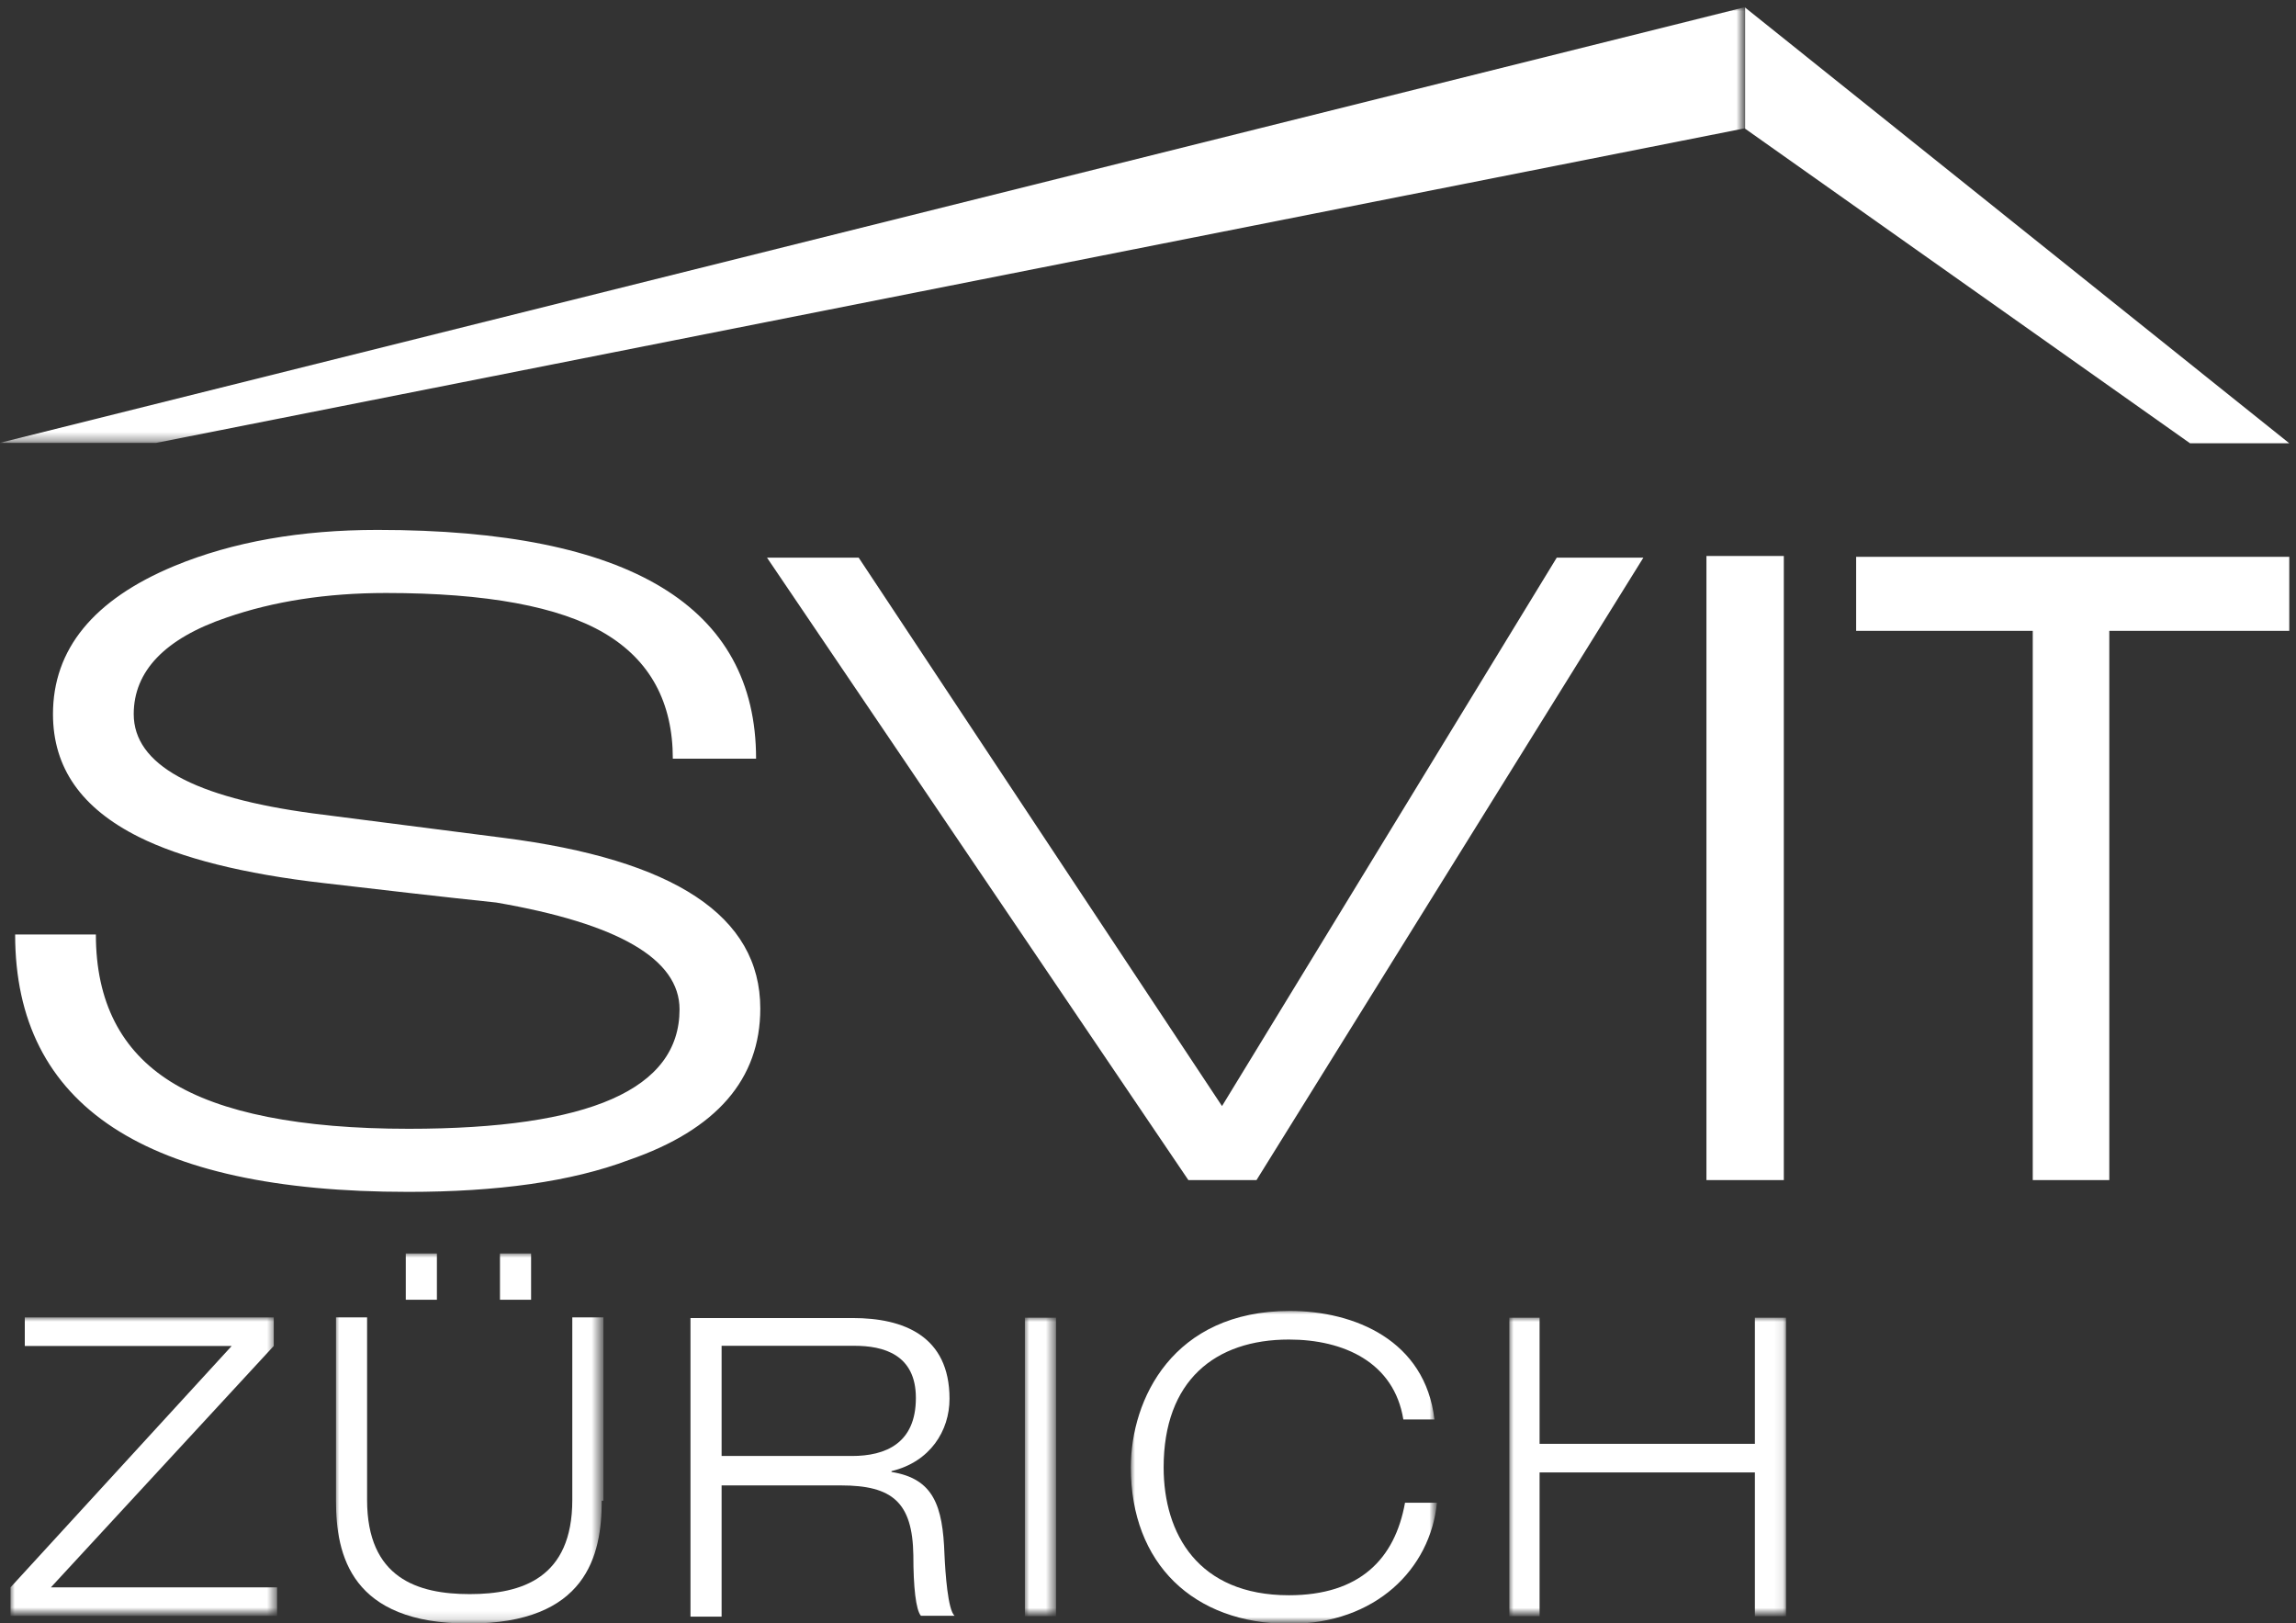
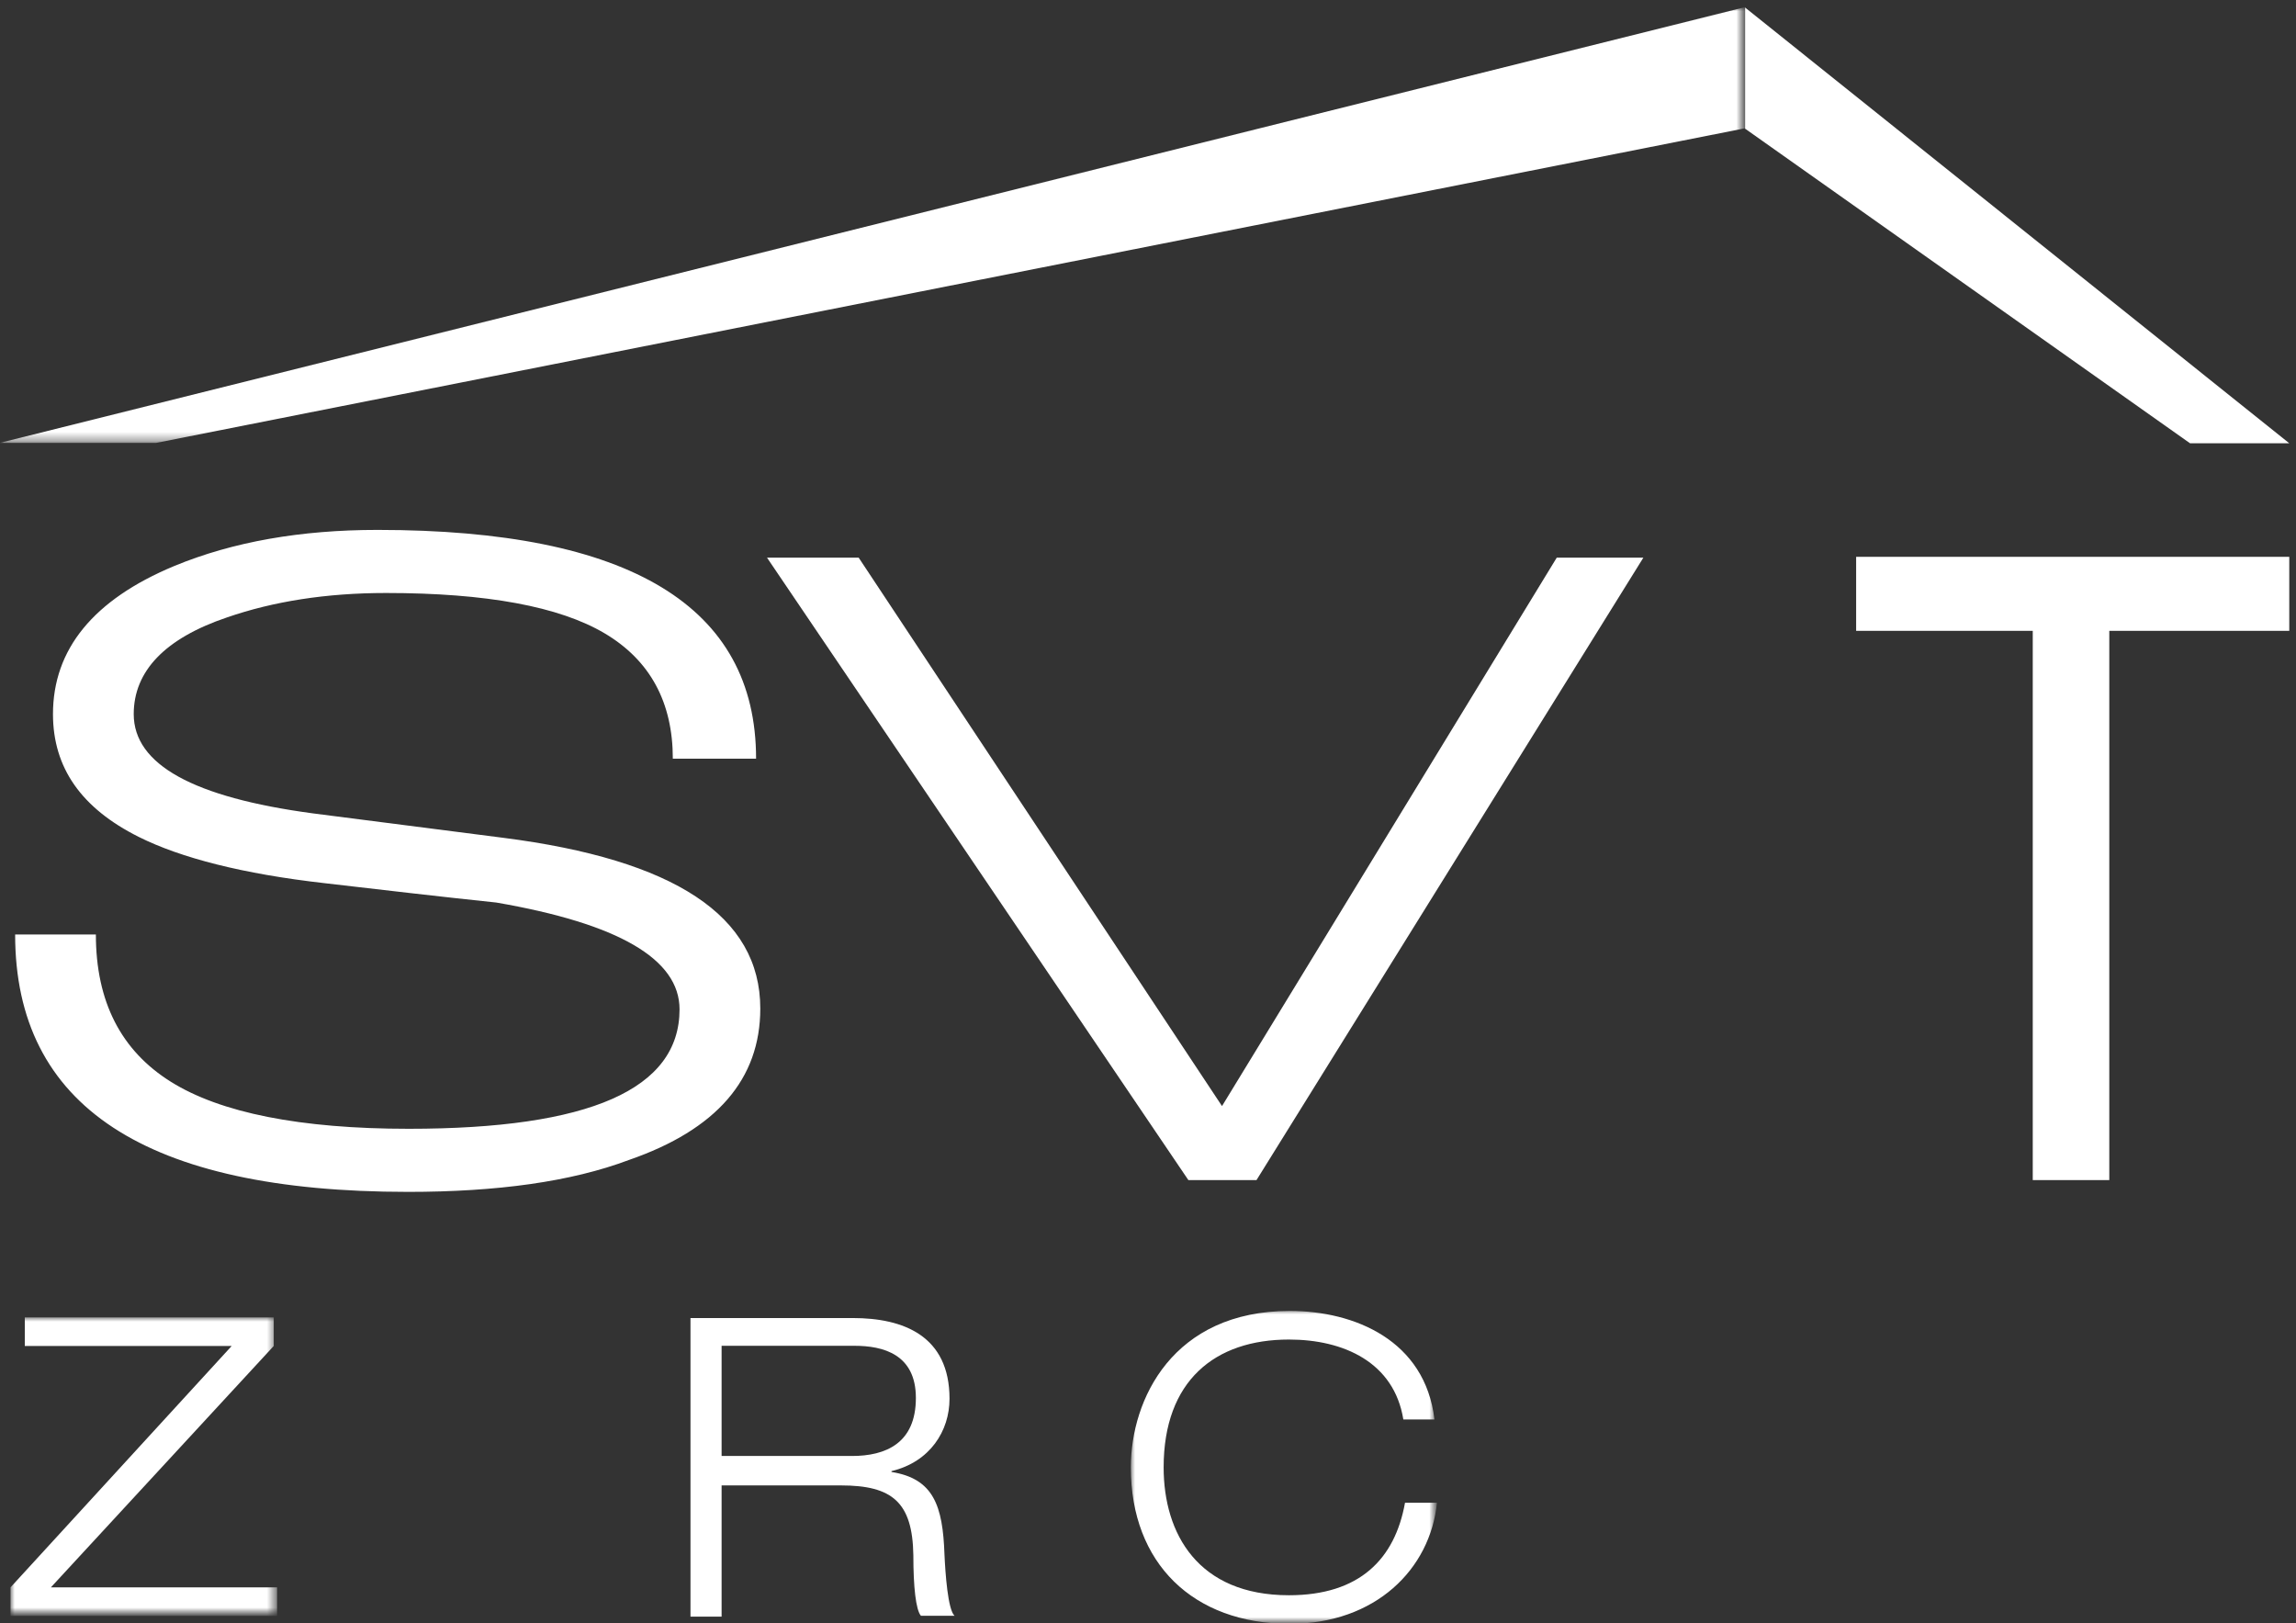
<svg xmlns="http://www.w3.org/2000/svg" xml:space="preserve" id="Layer_1" x="0" y="0" style="enable-background:new 0 0 273 193" version="1.1" viewBox="0 0 273 193">
  <rect x="0" y="0" width="273" height="193" fill="#333333" stroke="none" />
  <style>.st0{fill-rule:evenodd;clip-rule:evenodd;fill:#fff}</style>
  <g id="SVIT-Logo-Zuerich_CMYK">
    <path id="Fill-1" d="M48.5 141.7c-31.2 0-46.7-10.2-46.7-30.6h9.6c0 8 3 13.8 8.9 17.5 5.9 3.7 15.4 5.6 28.3 5.6 21.5 0 32.2-4.7 32.2-14.2 0-6-7.3-10.2-21.8-12.7-6.7-.7-13.5-1.5-20.4-2.3-9.7-1.1-17.1-3-22.1-5.5-6.8-3.4-10.2-8.2-10.2-14.6 0-7.7 4.8-13.6 14.4-17.6 7-2.9 15.1-4.3 24.2-4.3 30 0 45 9.1 45 27.2H80c0-6.7-2.7-11.7-8.1-14.9-5.4-3.2-14.1-4.8-26-4.8-7.1 0-13.4 1-18.9 2.9-7.4 2.5-11.1 6.4-11.1 11.5 0 6 7.1 9.9 21.3 11.8l22.6 2.9c20.4 2.6 30.6 9.3 30.6 20.3 0 8.4-5.2 14.4-15.6 18-6.9 2.6-15.7 3.8-26.3 3.8" class="st0" />
    <path id="Fill-2" d="M149.4 140.3h-8.1l-50.1-74h10.9l43.2 65.2 39.8-65.2h10.3l-46 74" class="st0" />
-     <path id="Fill-3" d="M202.9 140.3h9.2V66.1h-9.2z" class="st0" />
    <path id="Fill-4" d="M250.8 75v65.3h-9.1V75h-21v-8.8h51.5V75h-21.4" class="st0" />
    <g id="Group-8" transform="translate(1.248 149.022)">
      <defs>
        <filter id="Adobe_OpacityMaskFilter" width="31.7" height="35.4" x="0" y="7.6" filterUnits="userSpaceOnUse">
          <feColorMatrix values="1 0 0 0 0 0 1 0 0 0 0 0 1 0 0 0 0 0 1 0" />
        </filter>
      </defs>
      <mask id="mask-2_00000060736340668243490200000006178565865003327653_" width="31.7" height="35.4" x="0" y="7.6" maskUnits="userSpaceOnUse">
        <g style="filter:url(#Adobe_OpacityMaskFilter)">
          <path id="path-1_00000049205861856198866210000004154325684706260102_" d="M0 0h70.3v43.9H0z" class="st0" />
        </g>
      </mask>
      <path id="Fill-5" d="M0 39.7 26.3 11H1.7V7.6h29.6V11L4.8 39.7h26.9v3.4H0v-3.4" style="mask:url(#mask-2_00000060736340668243490200000006178565865003327653_);fill-rule:evenodd;clip-rule:evenodd;fill:#fff" />
      <defs>
        <filter id="Adobe_OpacityMaskFilter_00000019636442482598627390000001142129774011854515_" width="31.7" height="44" x="38.6" y="0" filterUnits="userSpaceOnUse">
          <feColorMatrix values="1 0 0 0 0 0 1 0 0 0 0 0 1 0 0 0 0 0 1 0" />
        </filter>
      </defs>
      <mask id="mask-2_00000160900831727706172600000002159067712544486063_" width="31.7" height="44" x="38.6" y="0" maskUnits="userSpaceOnUse">
        <g style="filter:url(#Adobe_OpacityMaskFilter_00000019636442482598627390000001142129774011854515_)">
-           <path id="path-1_00000023258474503614715260000009533976745832604831_" d="M0 0h70.3v43.9H0z" class="st0" />
-         </g>
+           </g>
      </mask>
-       <path id="Fill-7" d="M58.2 5.5h3.7V0h-3.7v5.5zM47 5.5h3.7V0H47v5.5zm23.3 23.9c0 6.5-1.8 14.6-15.8 14.6s-15.8-8.1-15.8-14.6V7.6h3.7v21.7c0 9.3 6 11.2 12.2 11.2s12.2-1.9 12.2-11.2V7.6h3.7v21.8h-.2z" style="mask:url(#mask-2_00000160900831727706172600000002159067712544486063_);fill-rule:evenodd;clip-rule:evenodd;fill:#fff" />
    </g>
    <path id="Fill-9" d="M85.8 173.1h15.5c4 0 7.6-1.5 7.6-6.9 0-5.2-3.9-6.2-7.3-6.2H85.8v13.1zm-3.7-16.4h19.3c6 0 11.5 2.1 11.5 9.6 0 3.8-2.3 7.5-6.9 8.6v.1c5 .8 6.1 4 6.3 9.8.1 2.2.4 6.6 1.2 7.3h-4c-.6-.7-.9-3.4-.9-7.2-.1-6.3-2.5-8.3-8.6-8.3H85.8v15.6h-3.7v-35.5z" class="st0" />
    <g id="Group-15" transform="translate(.06 .856)">
      <defs>
        <filter id="Adobe_OpacityMaskFilter_00000070103427716499252070000000071119191347576505_" width="3.7" height="35.4" x="121.8" y="155.8" filterUnits="userSpaceOnUse">
          <feColorMatrix values="1 0 0 0 0 0 1 0 0 0 0 0 1 0 0 0 0 0 1 0" />
        </filter>
      </defs>
      <mask id="mask-4_00000025407106785826815150000018235890477080159364_" width="3.7" height="35.4" x="121.8" y="155.8" maskUnits="userSpaceOnUse">
        <g style="filter:url(#Adobe_OpacityMaskFilter_00000070103427716499252070000000071119191347576505_)">
          <path id="path-3_00000011751544561293403010000006298578357526086310_" d="M0 0h212.3v192.1H0z" class="st0" />
        </g>
      </mask>
-       <path id="Fill-10" d="M121.8 191.3h3.7v-35.5h-3.7z" style="mask:url(#mask-4_00000025407106785826815150000018235890477080159364_);fill-rule:evenodd;clip-rule:evenodd;fill:#fff" />
+       <path id="Fill-10" d="M121.8 191.3h3.7h-3.7z" style="mask:url(#mask-4_00000025407106785826815150000018235890477080159364_);fill-rule:evenodd;clip-rule:evenodd;fill:#fff" />
      <defs>
        <filter id="Adobe_OpacityMaskFilter_00000113322307392236633990000005345559242134612097_" width="36.4" height="37.2" x="134.4" y="154.9" filterUnits="userSpaceOnUse">
          <feColorMatrix values="1 0 0 0 0 0 1 0 0 0 0 0 1 0 0 0 0 0 1 0" />
        </filter>
      </defs>
      <mask id="mask-4_00000145028948847191769010000004033751740433865369_" width="36.4" height="37.2" x="134.4" y="154.9" maskUnits="userSpaceOnUse">
        <g style="filter:url(#Adobe_OpacityMaskFilter_00000113322307392236633990000005345559242134612097_)">
          <path id="path-3_00000097494346444681800740000017709966704356463525_" d="M0 0h212.3v192.1H0z" class="st0" />
        </g>
      </mask>
      <path id="Fill-12" d="M170.8 177.8c-.8 7.9-7.3 14.4-17.5 14.4-11.5 0-18.9-7.2-18.9-18.6 0-8.1 5-18.6 18.9-18.6 7.7 0 16.1 3.5 17.2 12.9h-3.7c-1.1-6.8-7.1-9.5-13.6-9.5-8.8 0-14.9 4.9-14.9 15.2 0 7.9 4.1 15.2 14.9 15.2 8.4 0 12.6-4.3 13.8-11h3.8" style="mask:url(#mask-4_00000145028948847191769010000004033751740433865369_);fill-rule:evenodd;clip-rule:evenodd;fill:#fff" />
      <defs>
        <filter id="Adobe_OpacityMaskFilter_00000037661725866007356160000007547785531122629311_" width="33" height="35.4" x="179.4" y="155.8" filterUnits="userSpaceOnUse">
          <feColorMatrix values="1 0 0 0 0 0 1 0 0 0 0 0 1 0 0 0 0 0 1 0" />
        </filter>
      </defs>
      <mask id="mask-4_00000134238705623131498730000005502491953855569293_" width="33" height="35.4" x="179.4" y="155.8" maskUnits="userSpaceOnUse">
        <g style="filter:url(#Adobe_OpacityMaskFilter_00000037661725866007356160000007547785531122629311_)">
-           <path id="path-3_00000032628266923612580590000003895500883831346828_" d="M0 0h212.3v192.1H0z" class="st0" />
-         </g>
+           </g>
      </mask>
-       <path id="Fill-13" d="M179.4 155.8h3.6v15h25.6v-15h3.7v35.5h-3.7v-17.1H183v17.1h-3.6v-35.5" style="mask:url(#mask-4_00000134238705623131498730000005502491953855569293_);fill-rule:evenodd;clip-rule:evenodd;fill:#fff" />
      <defs>
        <filter id="Adobe_OpacityMaskFilter_00000152958153535511986570000009569543571612039574_" width="207.5" height="51.8" x="-.1" y="0" filterUnits="userSpaceOnUse">
          <feColorMatrix values="1 0 0 0 0 0 1 0 0 0 0 0 1 0 0 0 0 0 1 0" />
        </filter>
      </defs>
      <mask id="mask-4_00000021815731149445350990000005126637862736604558_" width="207.5" height="51.8" x="-.1" y="0" maskUnits="userSpaceOnUse">
        <g style="filter:url(#Adobe_OpacityMaskFilter_00000152958153535511986570000009569543571612039574_)">
          <path id="path-3_00000048485454070266441220000012011160986068434055_" d="M0 0h212.3v192.1H0z" class="st0" />
        </g>
      </mask>
      <path id="Fill-14" d="M207.4 0-.1 51.8h18.6l188.9-37.4.1.1V0h-.1" style="mask:url(#mask-4_00000021815731149445350990000005126637862736604558_);fill-rule:evenodd;clip-rule:evenodd;fill:#fff" />
    </g>
    <path id="Fill-16" d="M272.2 52.7 207.5.9v14.4l52.9 37.4h11.8" class="st0" />
  </g>
</svg>